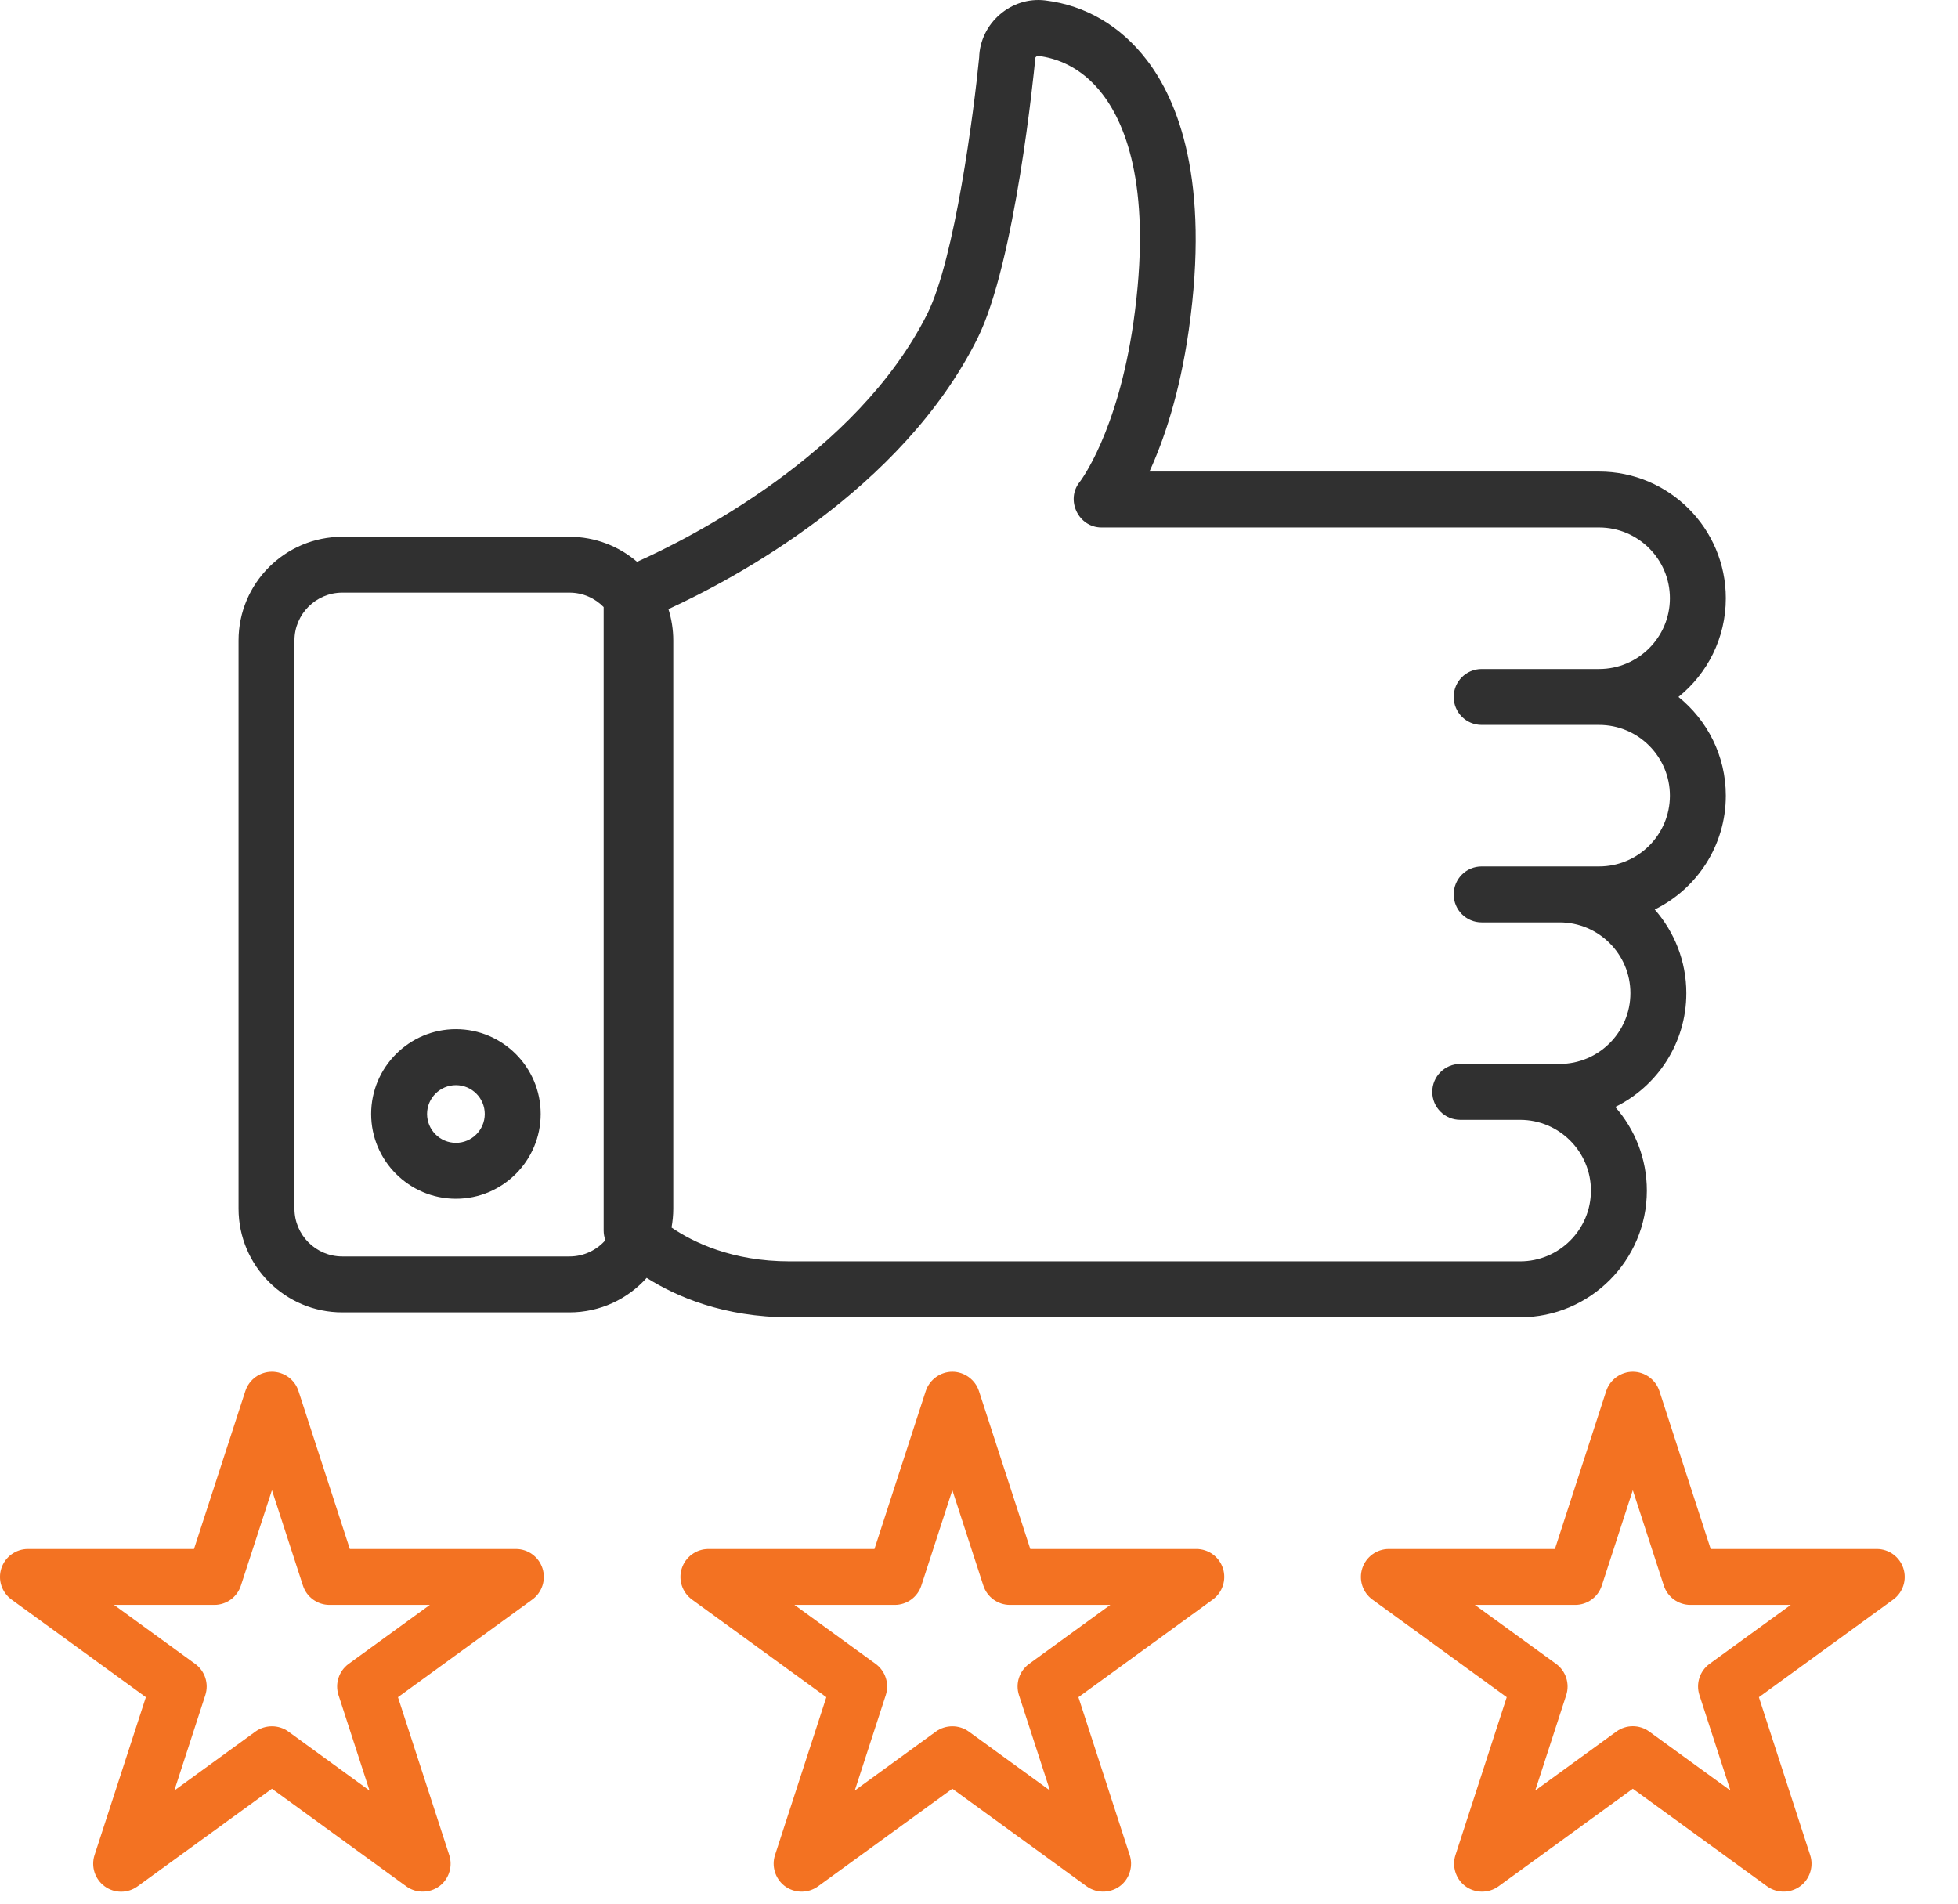
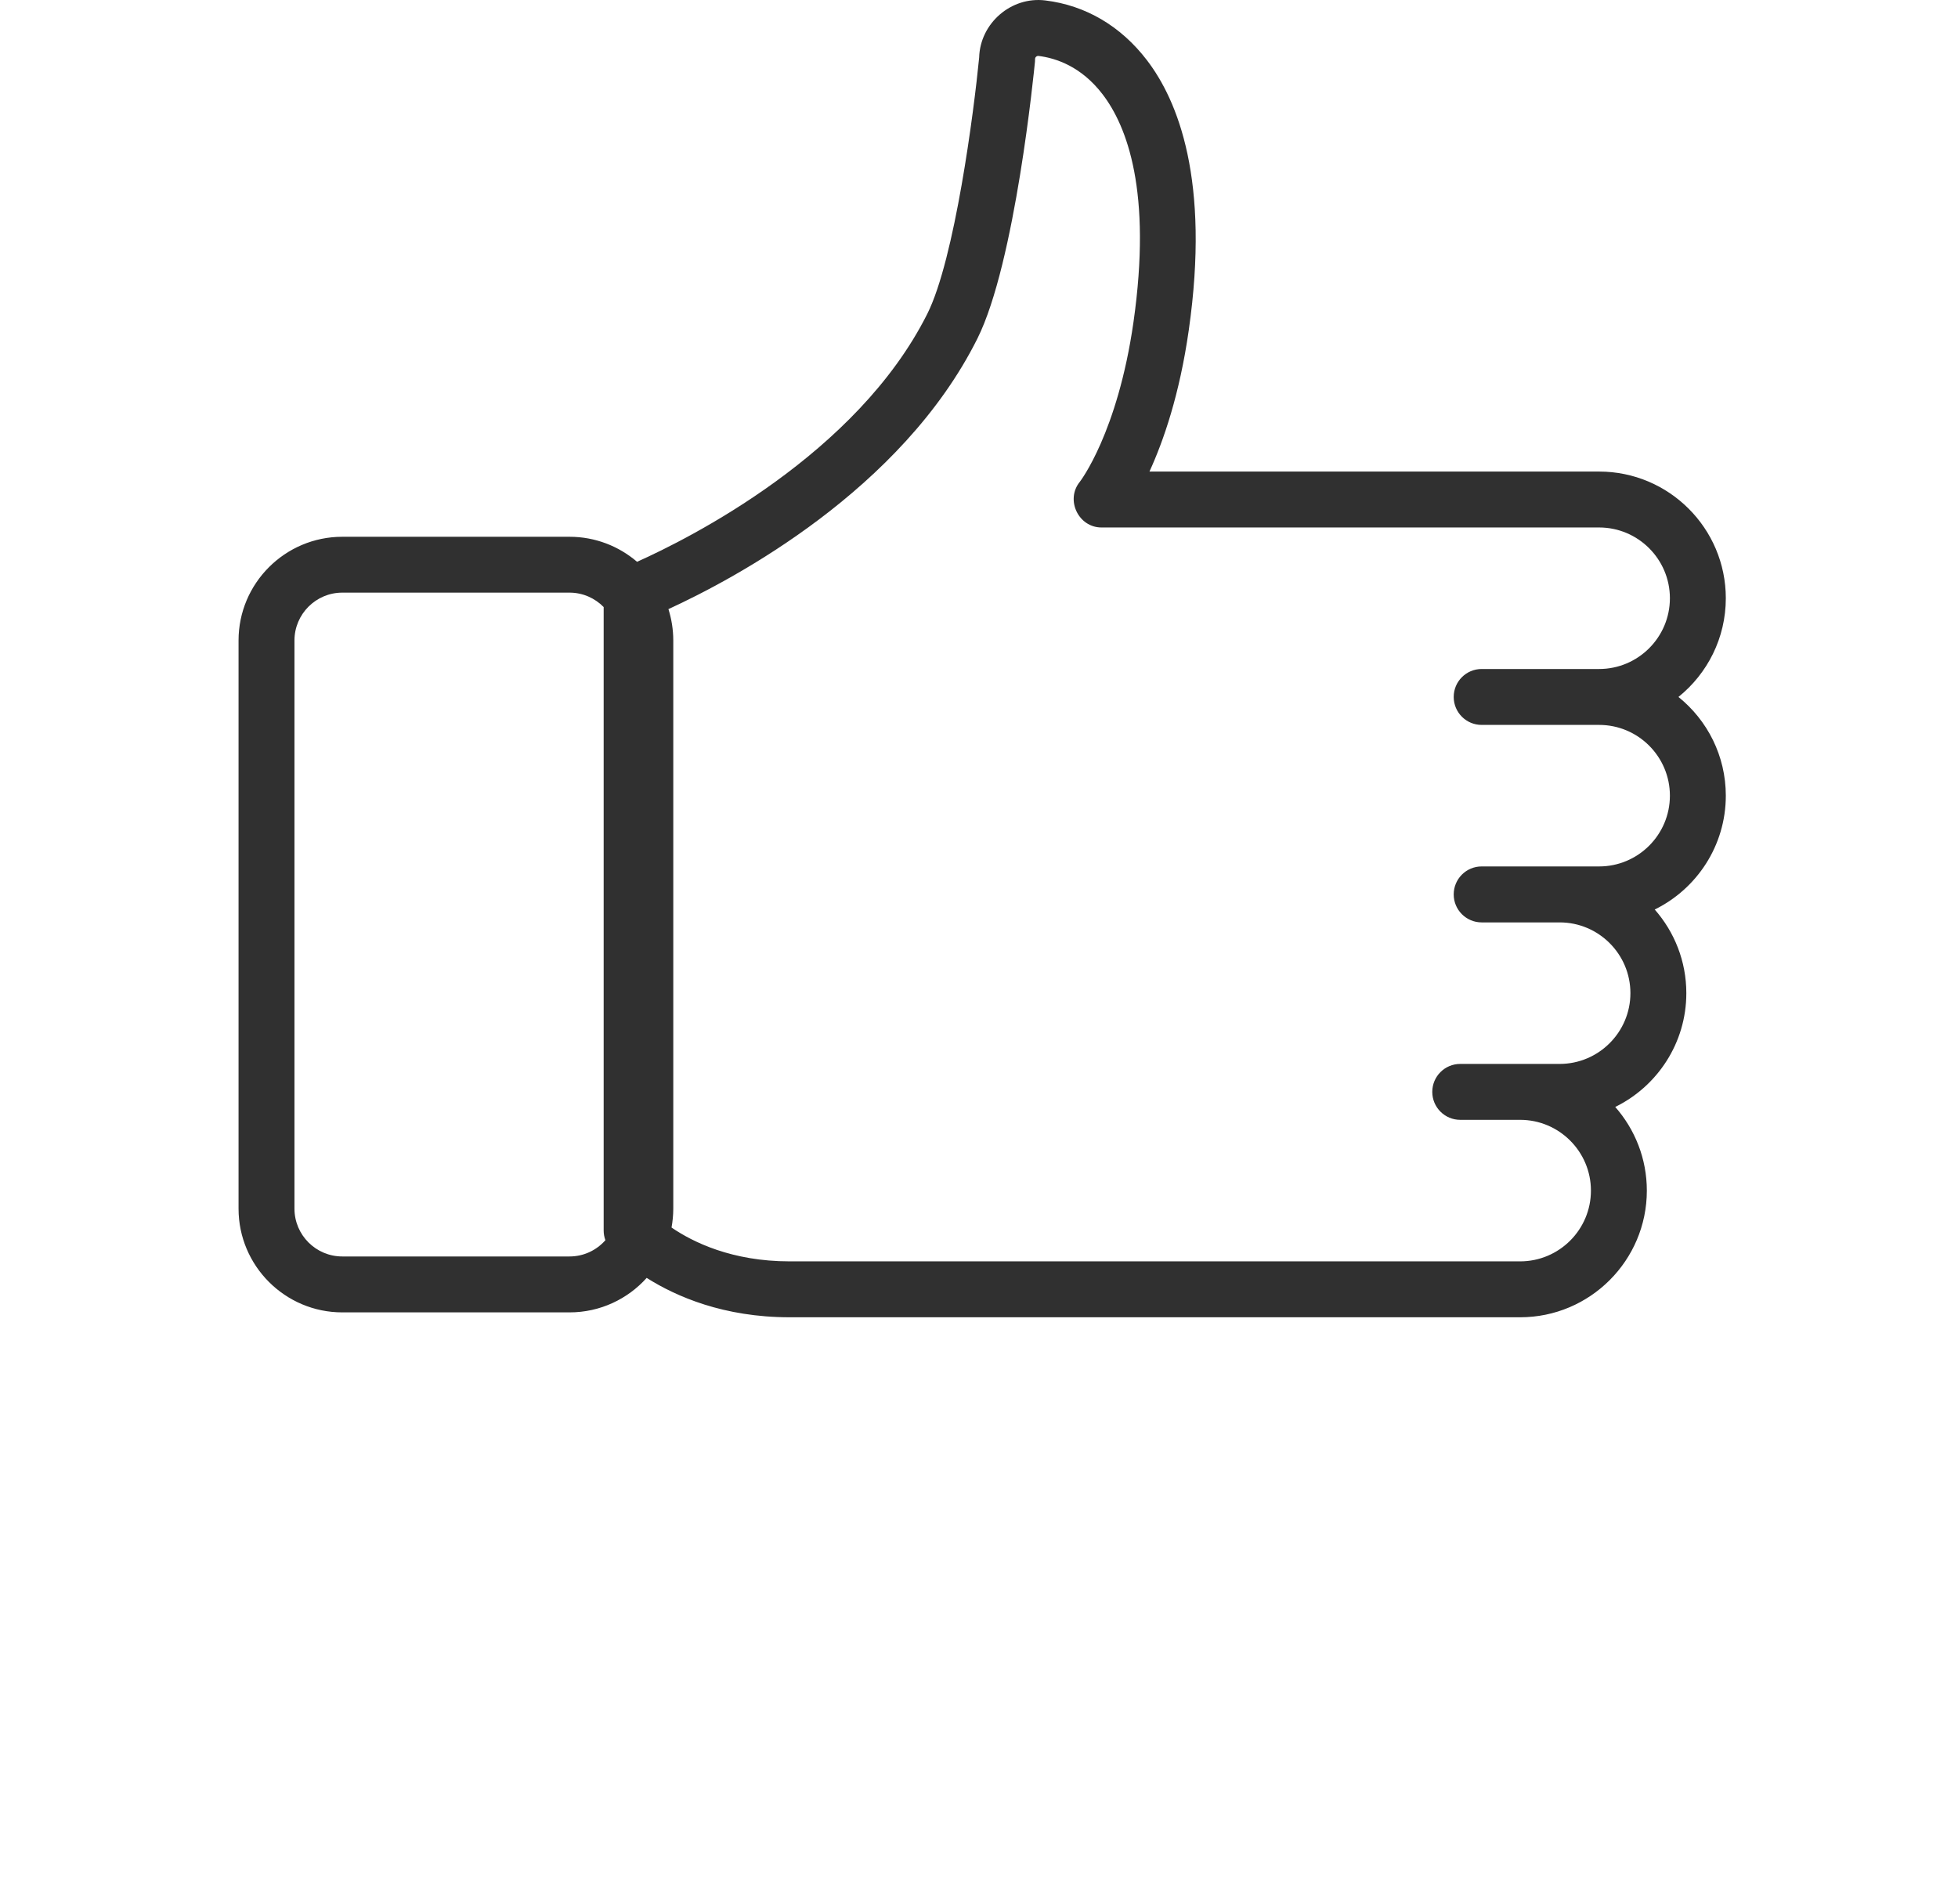
<svg xmlns="http://www.w3.org/2000/svg" width="36" height="35" viewBox="0 0 36 35" fill="none">
-   <path fill-rule="evenodd" clip-rule="evenodd" d="M6.824 20.481C6.824 19.622 7.523 18.922 8.383 18.922C9.242 18.922 9.941 19.622 9.941 20.481C9.941 21.34 9.242 22.04 8.383 22.04C7.523 22.04 6.824 21.34 6.824 20.481ZM7.852 20.481C7.852 20.774 8.09 21.012 8.383 21.012C8.675 21.012 8.913 20.774 8.913 20.481C8.913 20.189 8.675 19.951 8.383 19.951C8.09 19.951 7.852 20.189 7.852 20.481Z" fill="#303030" />
-   <path fill-rule="evenodd" clip-rule="evenodd" d="M21.996 28.479C22.219 28.479 22.416 28.622 22.485 28.834C22.553 29.046 22.478 29.278 22.298 29.409L19.828 31.204L20.771 34.108C20.834 34.3 20.775 34.516 20.624 34.651C20.445 34.809 20.174 34.822 19.98 34.682L17.51 32.887L15.04 34.682C14.856 34.816 14.599 34.811 14.42 34.67C14.253 34.538 14.183 34.31 14.249 34.108L15.193 31.204L12.723 29.409C12.543 29.278 12.467 29.046 12.536 28.834C12.605 28.623 12.802 28.479 13.025 28.479H16.078L17.021 25.575C17.09 25.366 17.29 25.22 17.51 25.22C17.73 25.22 17.931 25.366 17.999 25.575L18.943 28.479H21.996ZM18.735 31.166C18.666 30.954 18.741 30.722 18.922 30.591L20.414 29.507H18.569C18.346 29.507 18.149 29.364 18.08 29.152L17.51 27.398L16.94 29.152C16.871 29.364 16.674 29.507 16.451 29.507H14.607L16.099 30.591C16.279 30.722 16.355 30.954 16.286 31.166L15.716 32.92L17.208 31.836C17.386 31.707 17.634 31.707 17.812 31.836L19.305 32.92L18.735 31.166Z" fill="#F37222" />
-   <path fill-rule="evenodd" clip-rule="evenodd" d="M34.507 28.479C34.729 28.479 34.927 28.623 34.995 28.834C35.064 29.046 34.989 29.278 34.809 29.409L32.339 31.204L33.282 34.108C33.345 34.3 33.286 34.516 33.134 34.651C32.956 34.809 32.684 34.822 32.491 34.682L30.021 32.887L27.551 34.682C27.367 34.816 27.109 34.811 26.931 34.67C26.763 34.538 26.694 34.31 26.76 34.108L27.703 31.204L25.233 29.409C25.053 29.278 24.978 29.046 25.047 28.834C25.116 28.623 25.313 28.479 25.535 28.479H28.589L29.532 25.575C29.6 25.366 29.801 25.22 30.021 25.22C30.241 25.22 30.442 25.366 30.51 25.575L31.453 28.479H34.507ZM31.246 31.166C31.177 30.954 31.252 30.722 31.432 30.591L32.925 29.507H31.08C30.857 29.507 30.66 29.364 30.591 29.152L30.021 27.398L29.451 29.152C29.382 29.364 29.185 29.507 28.962 29.507H27.117L28.61 30.591C28.79 30.722 28.865 30.954 28.797 31.166L28.227 32.92L29.719 31.836C29.899 31.705 30.143 31.705 30.323 31.836L31.816 32.92L31.246 31.166Z" fill="#F37222" />
-   <path fill-rule="evenodd" clip-rule="evenodd" d="M9.485 28.479C9.708 28.479 9.905 28.622 9.974 28.834C10.043 29.046 9.967 29.278 9.787 29.409L7.317 31.204L8.26 34.108C8.323 34.3 8.264 34.516 8.113 34.651C7.934 34.809 7.663 34.822 7.47 34.682L5 32.887L2.529 34.682C2.349 34.813 2.105 34.813 1.925 34.682C1.745 34.551 1.67 34.319 1.738 34.108L2.682 31.204L0.212 29.409C0.032 29.278 -0.044 29.046 0.025 28.834C0.094 28.623 0.291 28.479 0.514 28.479H3.567L4.511 25.575C4.58 25.364 4.777 25.22 5 25.22C5.222 25.22 5.42 25.364 5.488 25.575L6.432 28.479H9.485ZM6.224 31.166C6.155 30.954 6.231 30.722 6.411 30.591L7.903 29.507H6.058C5.836 29.507 5.638 29.364 5.57 29.152L5 27.398L4.429 29.152C4.361 29.364 4.163 29.507 3.941 29.507H2.096L3.588 30.591C3.768 30.722 3.844 30.954 3.775 31.166L3.205 32.92L4.697 31.836C4.876 31.707 5.124 31.707 5.302 31.836L6.794 32.921L6.224 31.166Z" fill="#F37222" />
  <path fill-rule="evenodd" clip-rule="evenodd" d="M30.86 12.814C31.391 12.387 31.731 11.732 31.731 10.999C31.731 9.714 30.686 8.67 29.402 8.67H21.134C21.391 8.109 21.688 7.256 21.857 6.069C22.251 3.312 21.656 1.849 21.087 1.106C20.606 0.478 19.959 0.098 19.218 0.008C18.591 -0.069 18.02 0.428 18.003 1.057C17.907 2.046 17.555 4.758 17.051 5.767C15.755 8.357 12.667 9.902 11.713 10.329C11.379 10.043 10.945 9.869 10.472 9.869H6.293C5.242 9.869 4.386 10.724 4.386 11.775V22.222C4.386 23.274 5.242 24.129 6.293 24.129H10.472C11.034 24.129 11.541 23.884 11.89 23.495C12.432 23.838 13.308 24.219 14.517 24.219H27.95C29.234 24.219 30.279 23.174 30.279 21.89C30.279 21.302 30.059 20.763 29.698 20.352C30.471 19.973 31.005 19.177 31.005 18.26C31.005 17.671 30.785 17.133 30.424 16.722C31.197 16.343 31.731 15.547 31.731 14.629C31.731 13.896 31.391 13.241 30.86 12.814ZM10.472 23.101H6.293C5.809 23.101 5.414 22.707 5.414 22.222V11.775C5.414 11.291 5.809 10.896 6.293 10.896H10.472C10.717 10.896 10.939 10.998 11.099 11.161V22.623C11.099 22.685 11.11 22.745 11.131 22.802C10.97 22.985 10.734 23.101 10.472 23.101ZM29.402 13.328H27.242C26.958 13.328 26.728 13.098 26.728 12.814C26.728 12.53 26.958 12.3 27.242 12.3H29.402C30.119 12.3 30.703 11.716 30.703 10.999C30.703 10.282 30.119 9.698 29.402 9.698H20.252C19.827 9.698 19.585 9.188 19.854 8.858C19.858 8.853 20.548 7.961 20.84 5.924C21.183 3.52 20.72 2.317 20.271 1.732C19.88 1.222 19.415 1.068 19.093 1.028C19.087 1.028 19.069 1.026 19.051 1.042C19.038 1.053 19.031 1.068 19.031 1.086C19.031 1.102 19.03 1.119 19.029 1.135C19.014 1.285 18.667 4.833 17.97 6.226C16.577 9.012 13.494 10.646 12.29 11.199C12.347 11.381 12.379 11.575 12.379 11.776V22.222C12.379 22.341 12.367 22.456 12.347 22.569C12.737 22.836 13.456 23.191 14.517 23.191H27.95C28.667 23.191 29.251 22.608 29.251 21.89C29.251 21.173 28.667 20.589 27.95 20.589H26.848C26.564 20.589 26.334 20.359 26.334 20.075C26.334 19.791 26.564 19.561 26.848 19.561H28.676C29.393 19.561 29.977 18.977 29.977 18.26C29.977 17.542 29.393 16.959 28.676 16.959H27.242C26.958 16.959 26.728 16.728 26.728 16.445C26.728 16.16 26.958 15.93 27.242 15.93H29.402C30.119 15.93 30.703 15.347 30.703 14.629C30.703 13.912 30.12 13.328 29.402 13.328Z" fill="#303030" />
</svg>